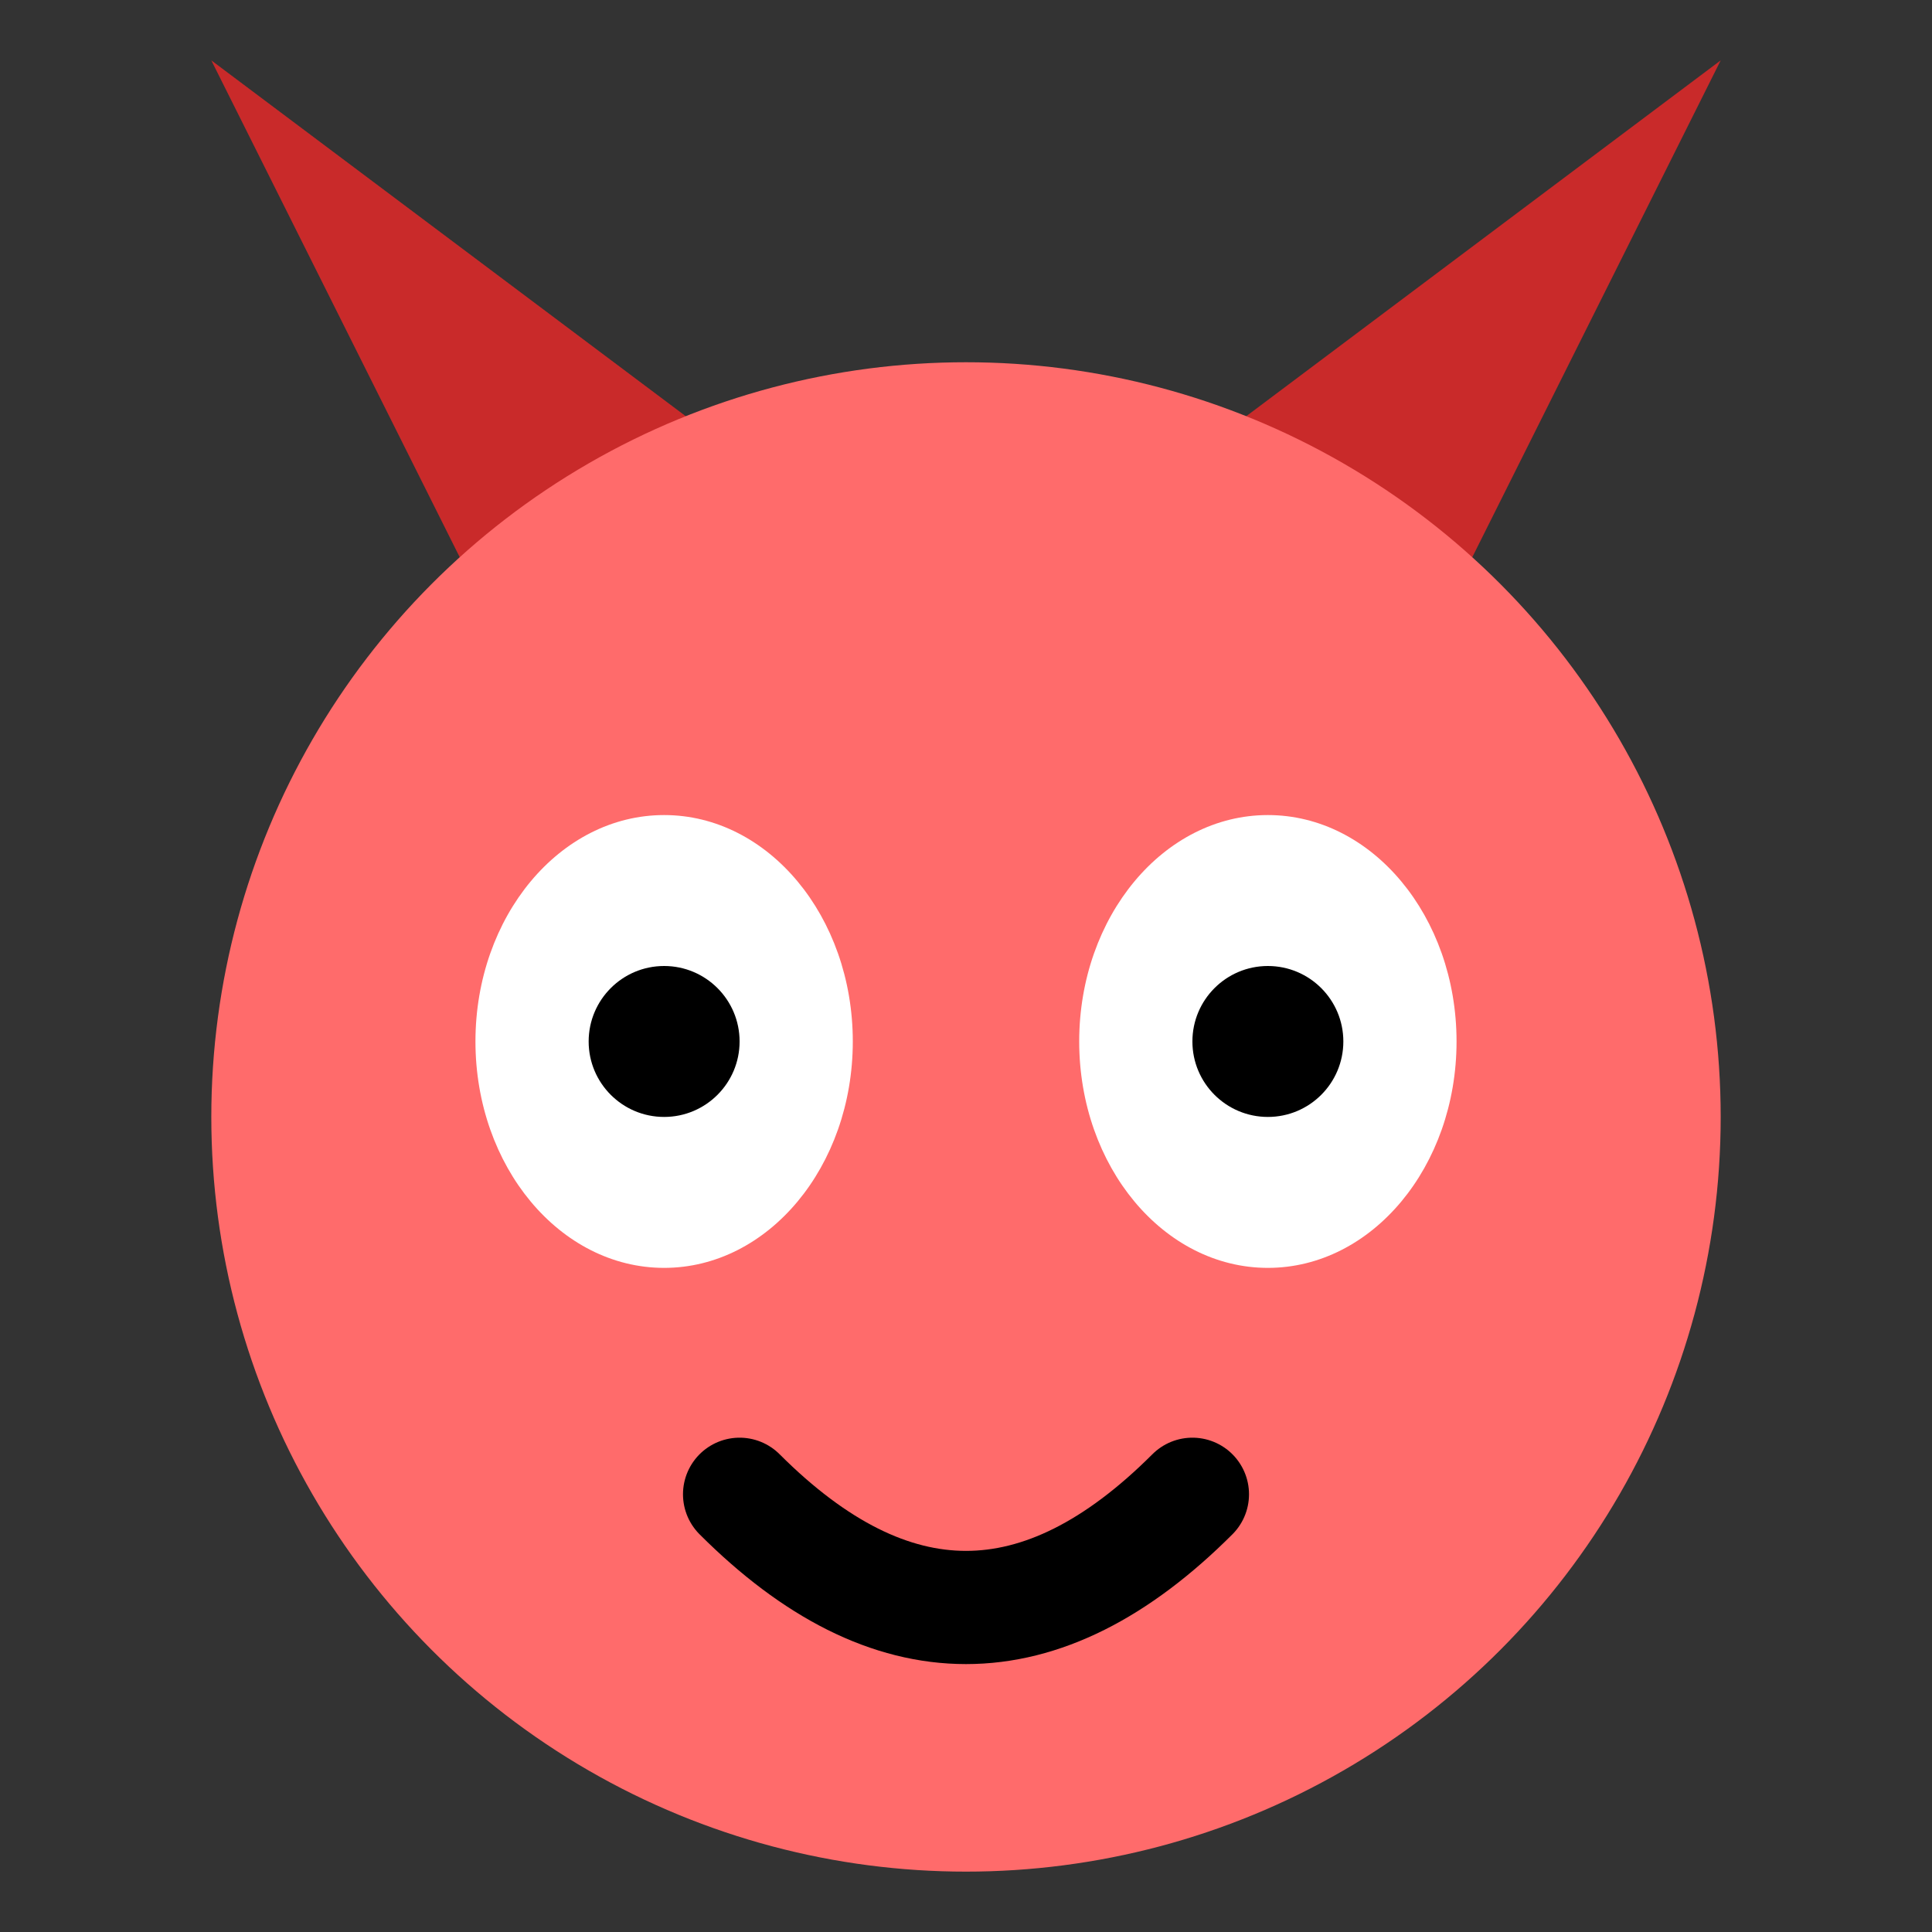
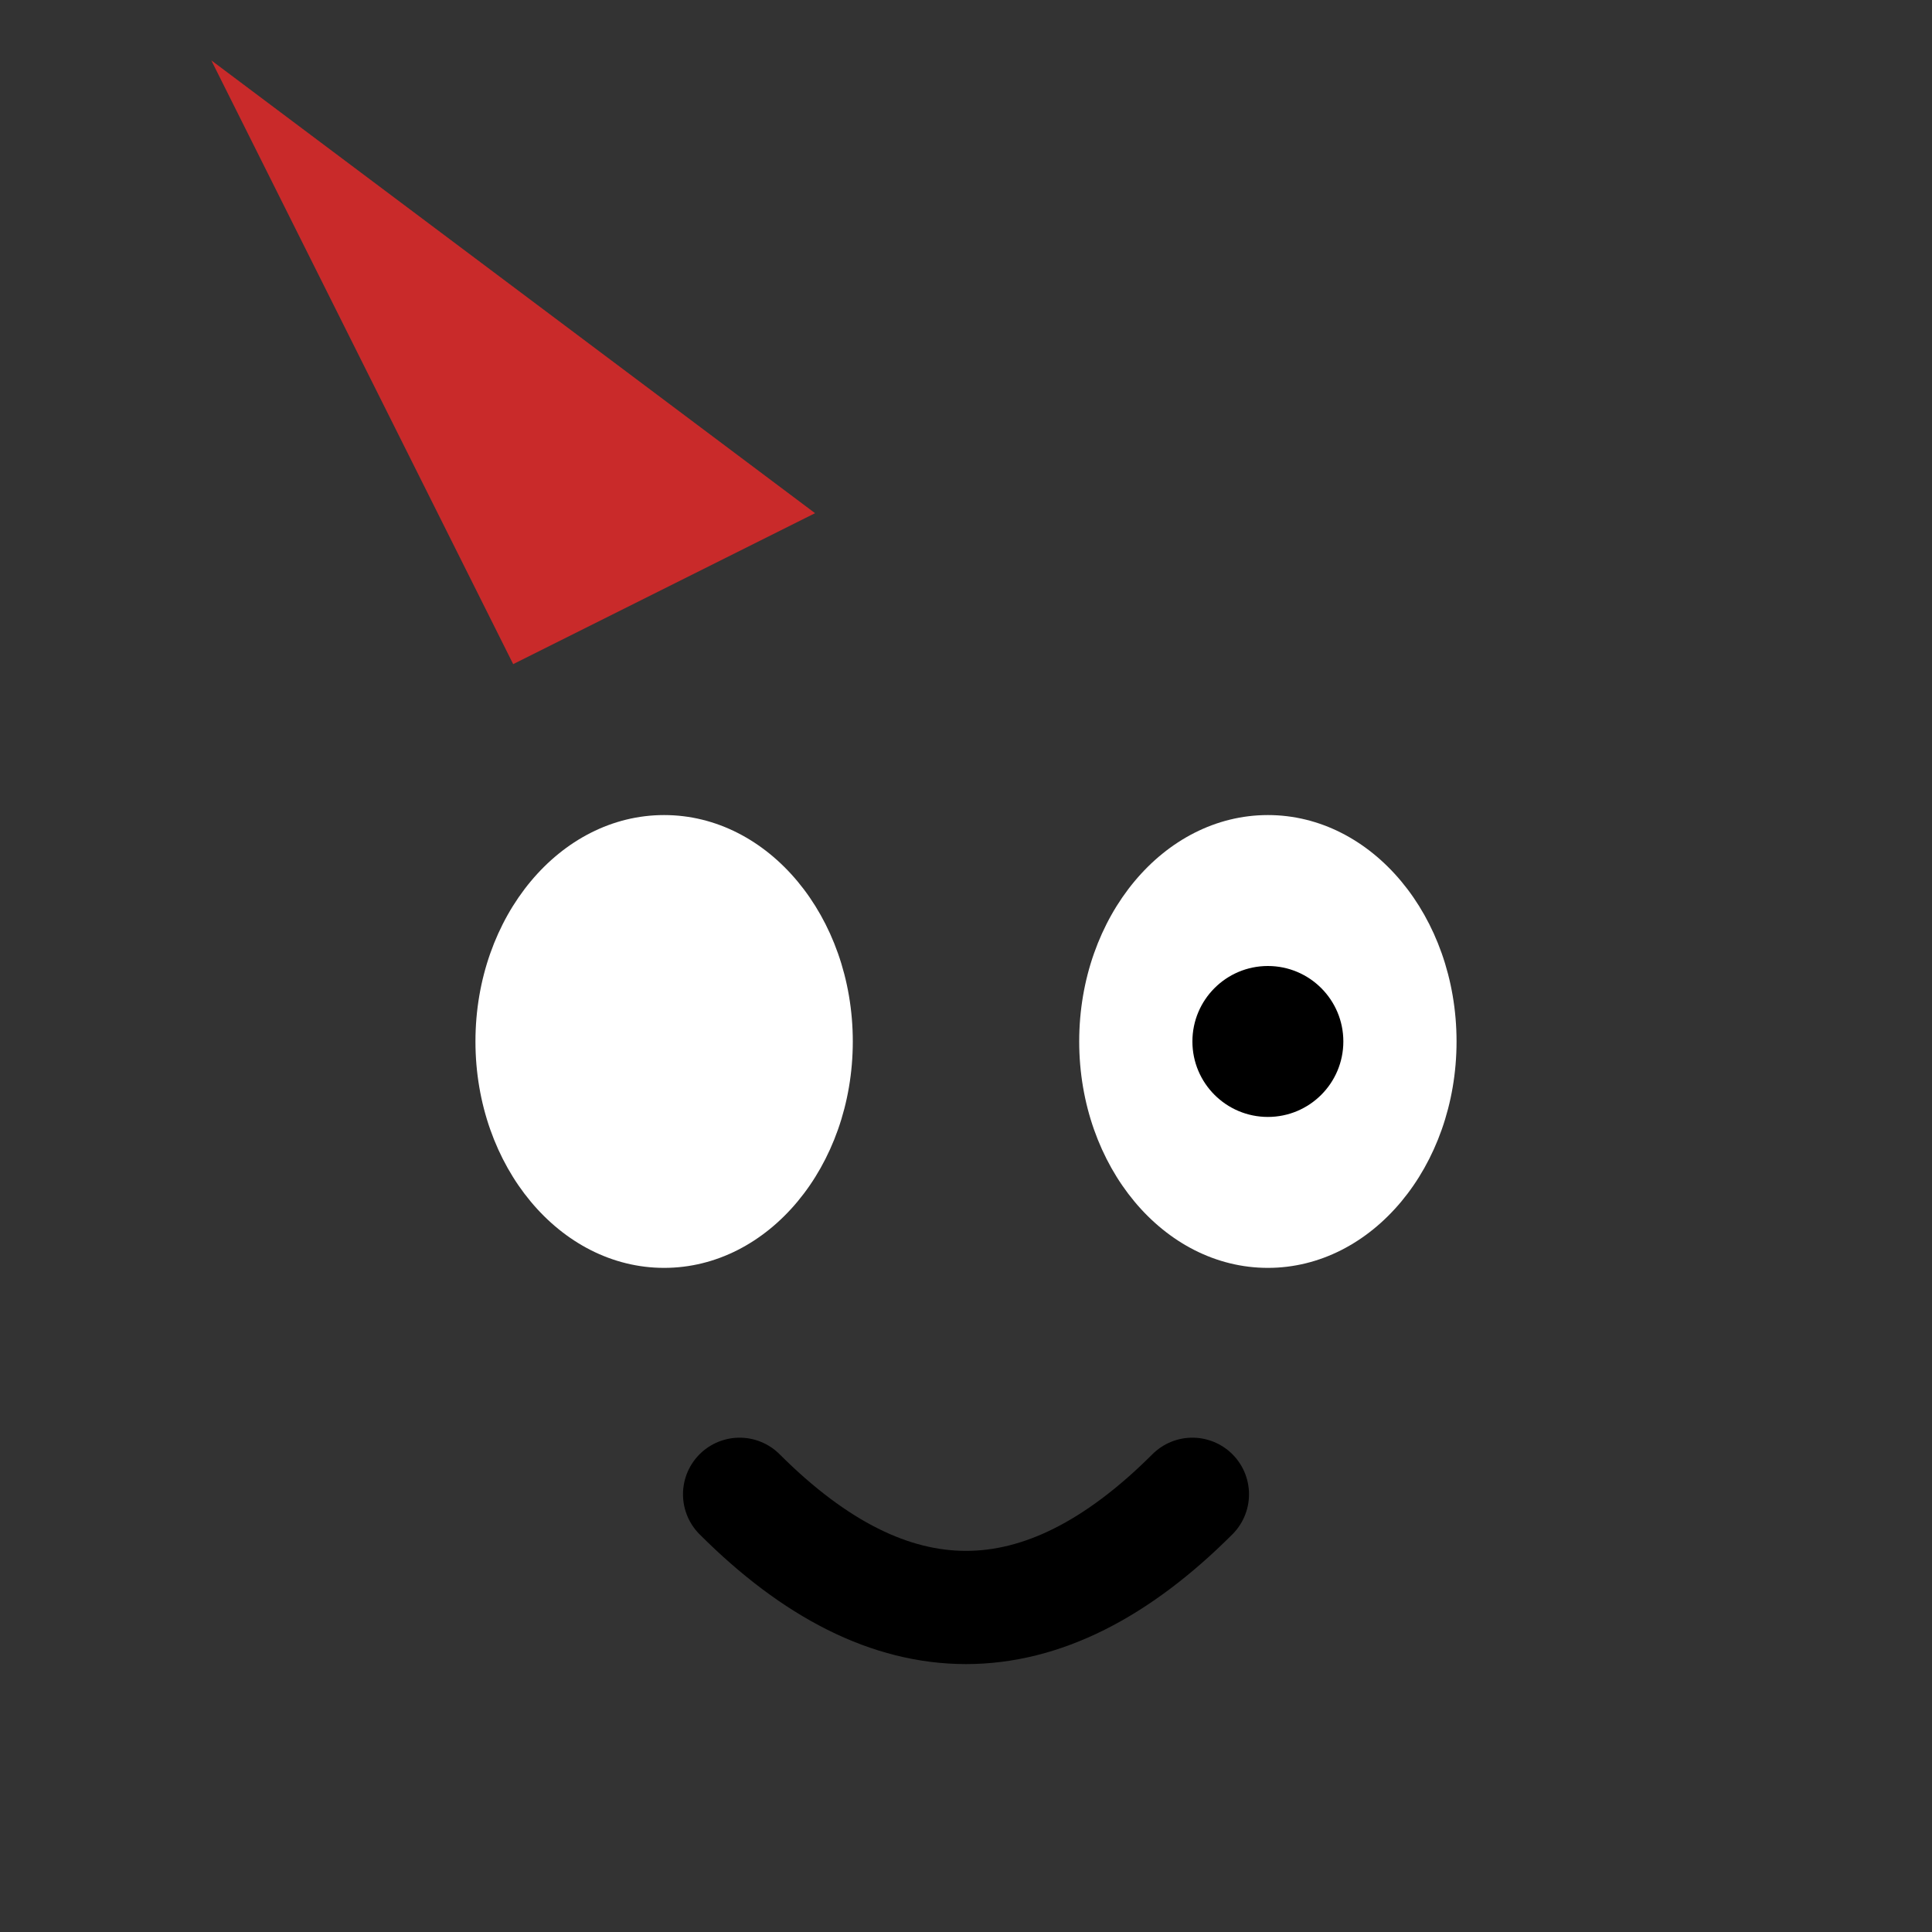
<svg xmlns="http://www.w3.org/2000/svg" width="32" height="32" viewBox="0 0 32 32" fill="none">
  <rect x="0" y="0" width="32" height="32" fill="#333333" stroke="none" />
  <g transform="translate(16 16) scale(1.25) translate(-16 -16)">
    <path d="M10 12 L6 4 L14 10 Z" fill="#c92a2a" />
-     <path d="M22 12 L26 4 L18 10 Z" fill="#c92a2a" />
-     <circle cx="16" cy="18" r="10" fill="#ff6b6b" />
+     <path d="M22 12 L26 4 Z" fill="#c92a2a" />
    <ellipse cx="12" cy="17" rx="2.5" ry="3" fill="white" />
    <ellipse cx="20" cy="17" rx="2.5" ry="3" fill="white" />
-     <circle cx="12" cy="17" r="1" fill="black" />
    <circle cx="20" cy="17" r="1" fill="black" />
    <path d="M13 23 Q16 26 19 23" stroke="black" stroke-width="1.5" stroke-linecap="round" fill="none" />
  </g>
</svg>